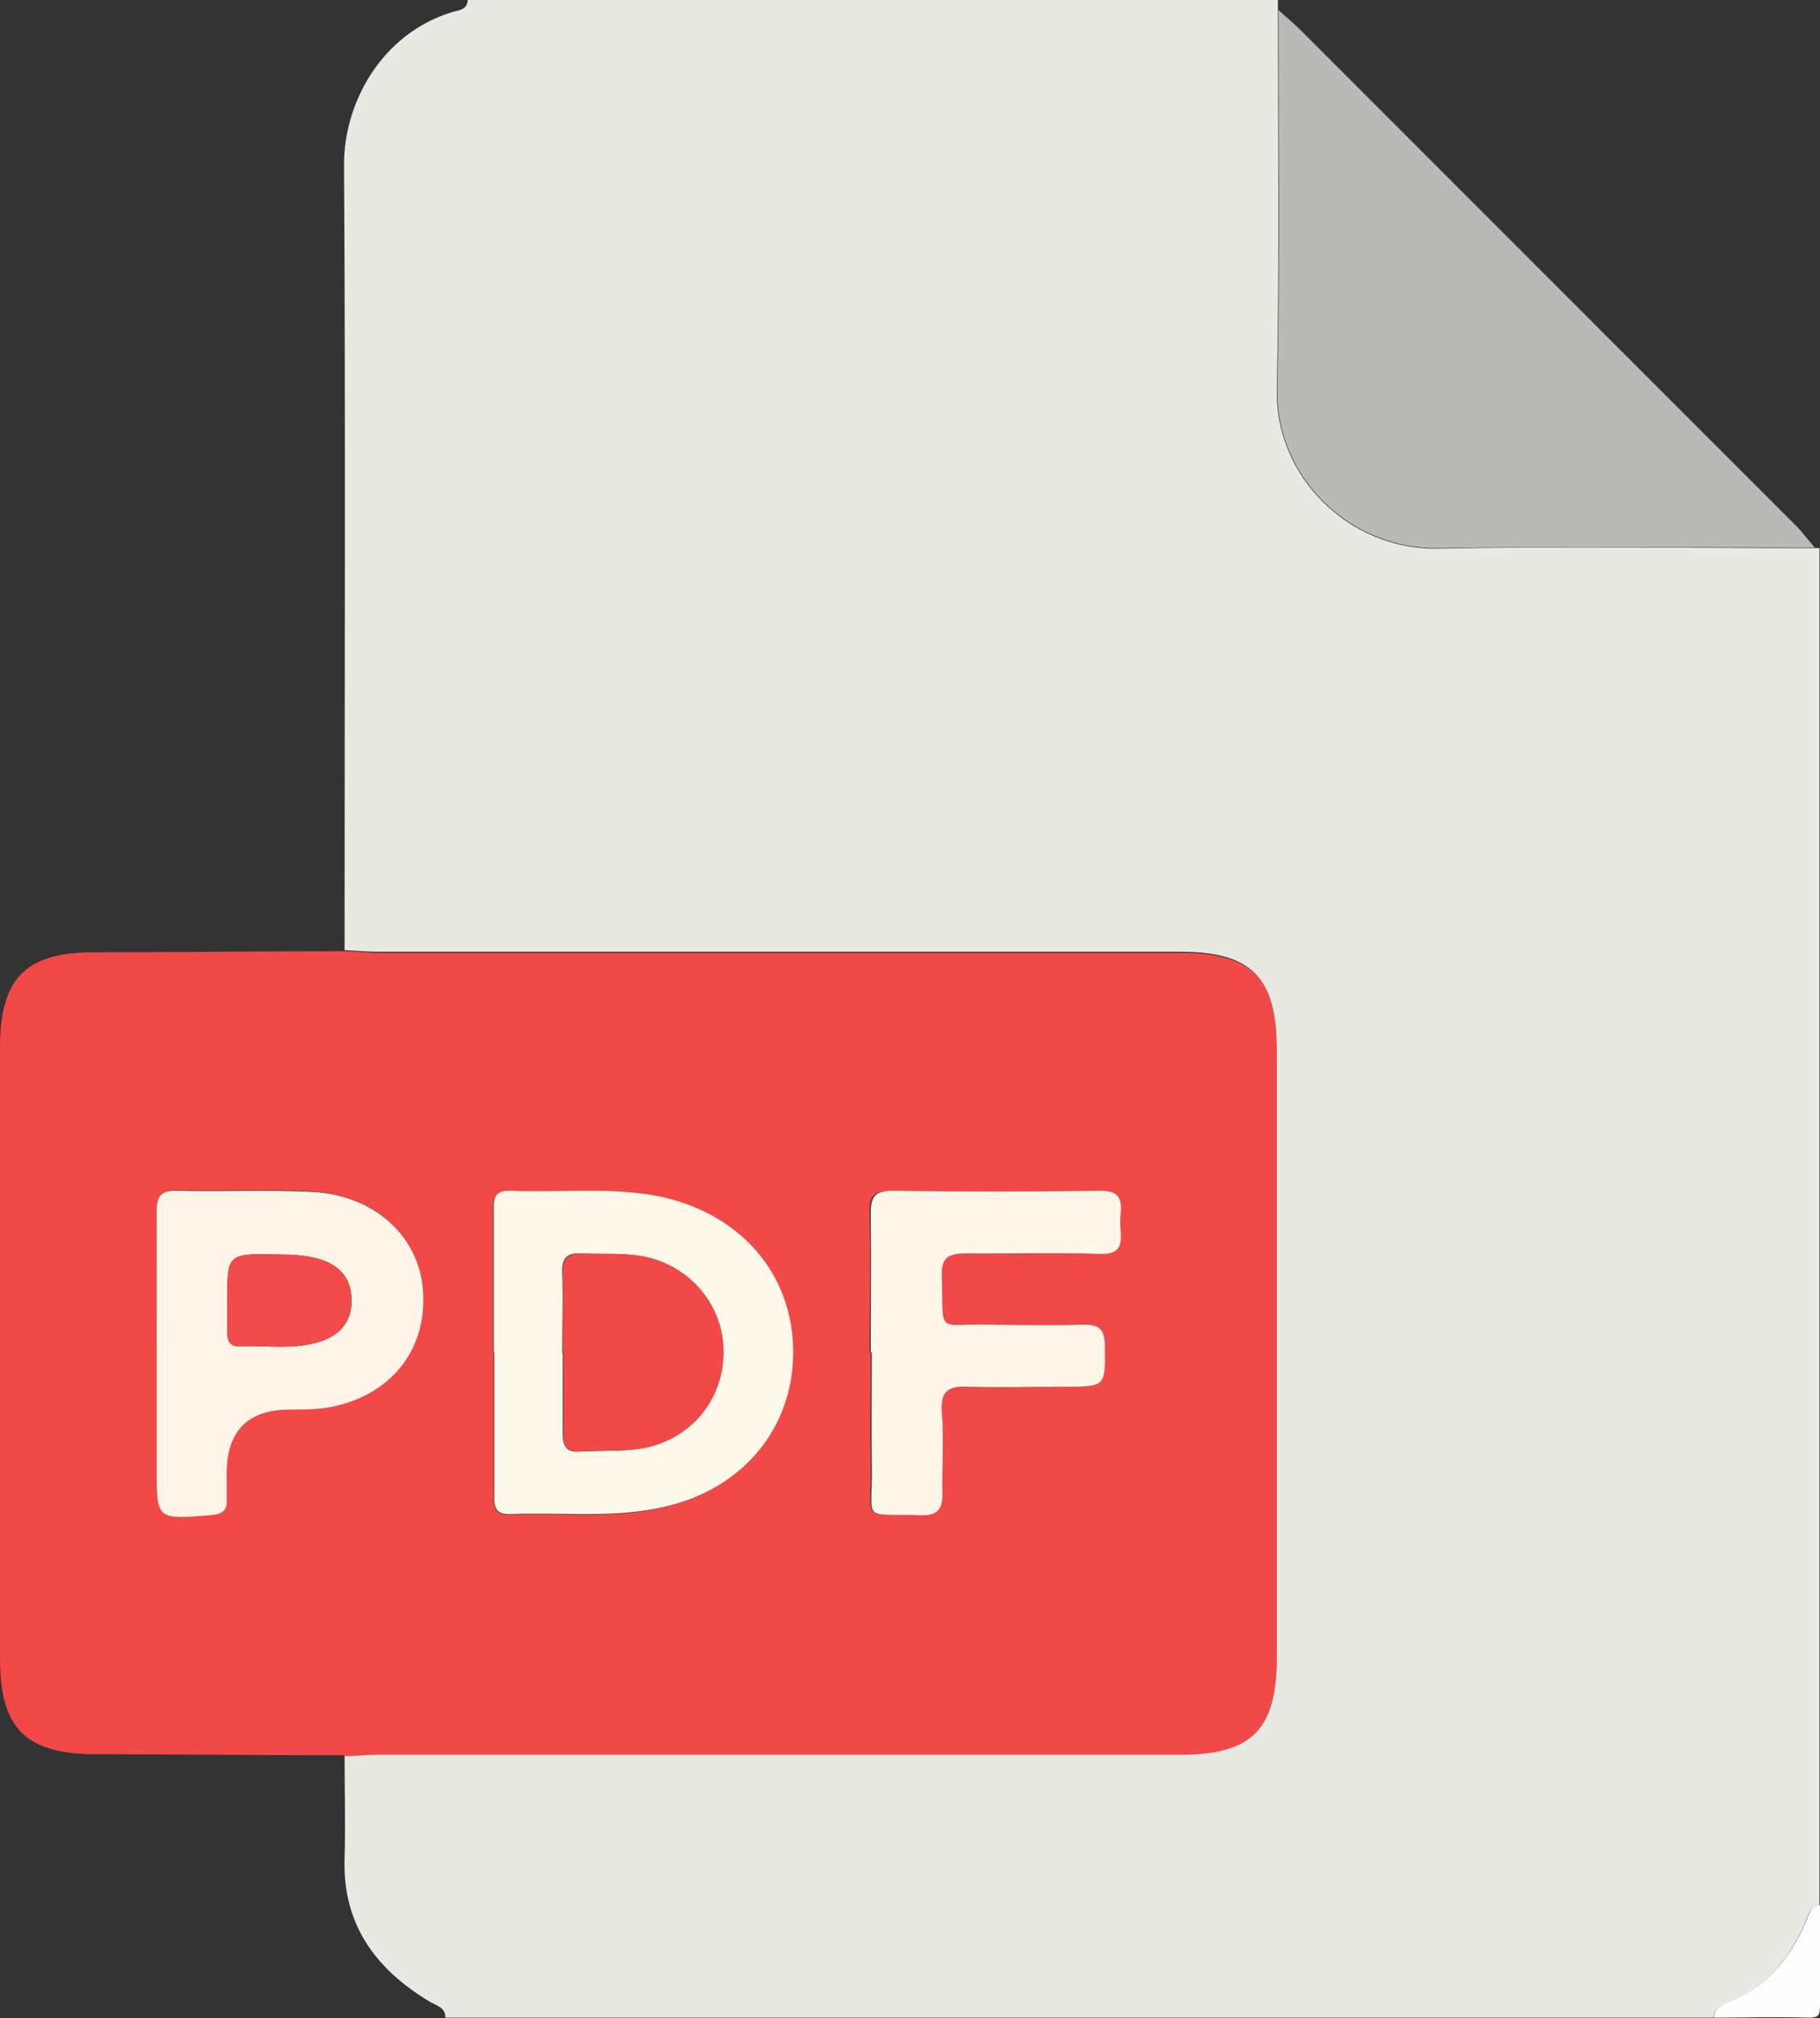
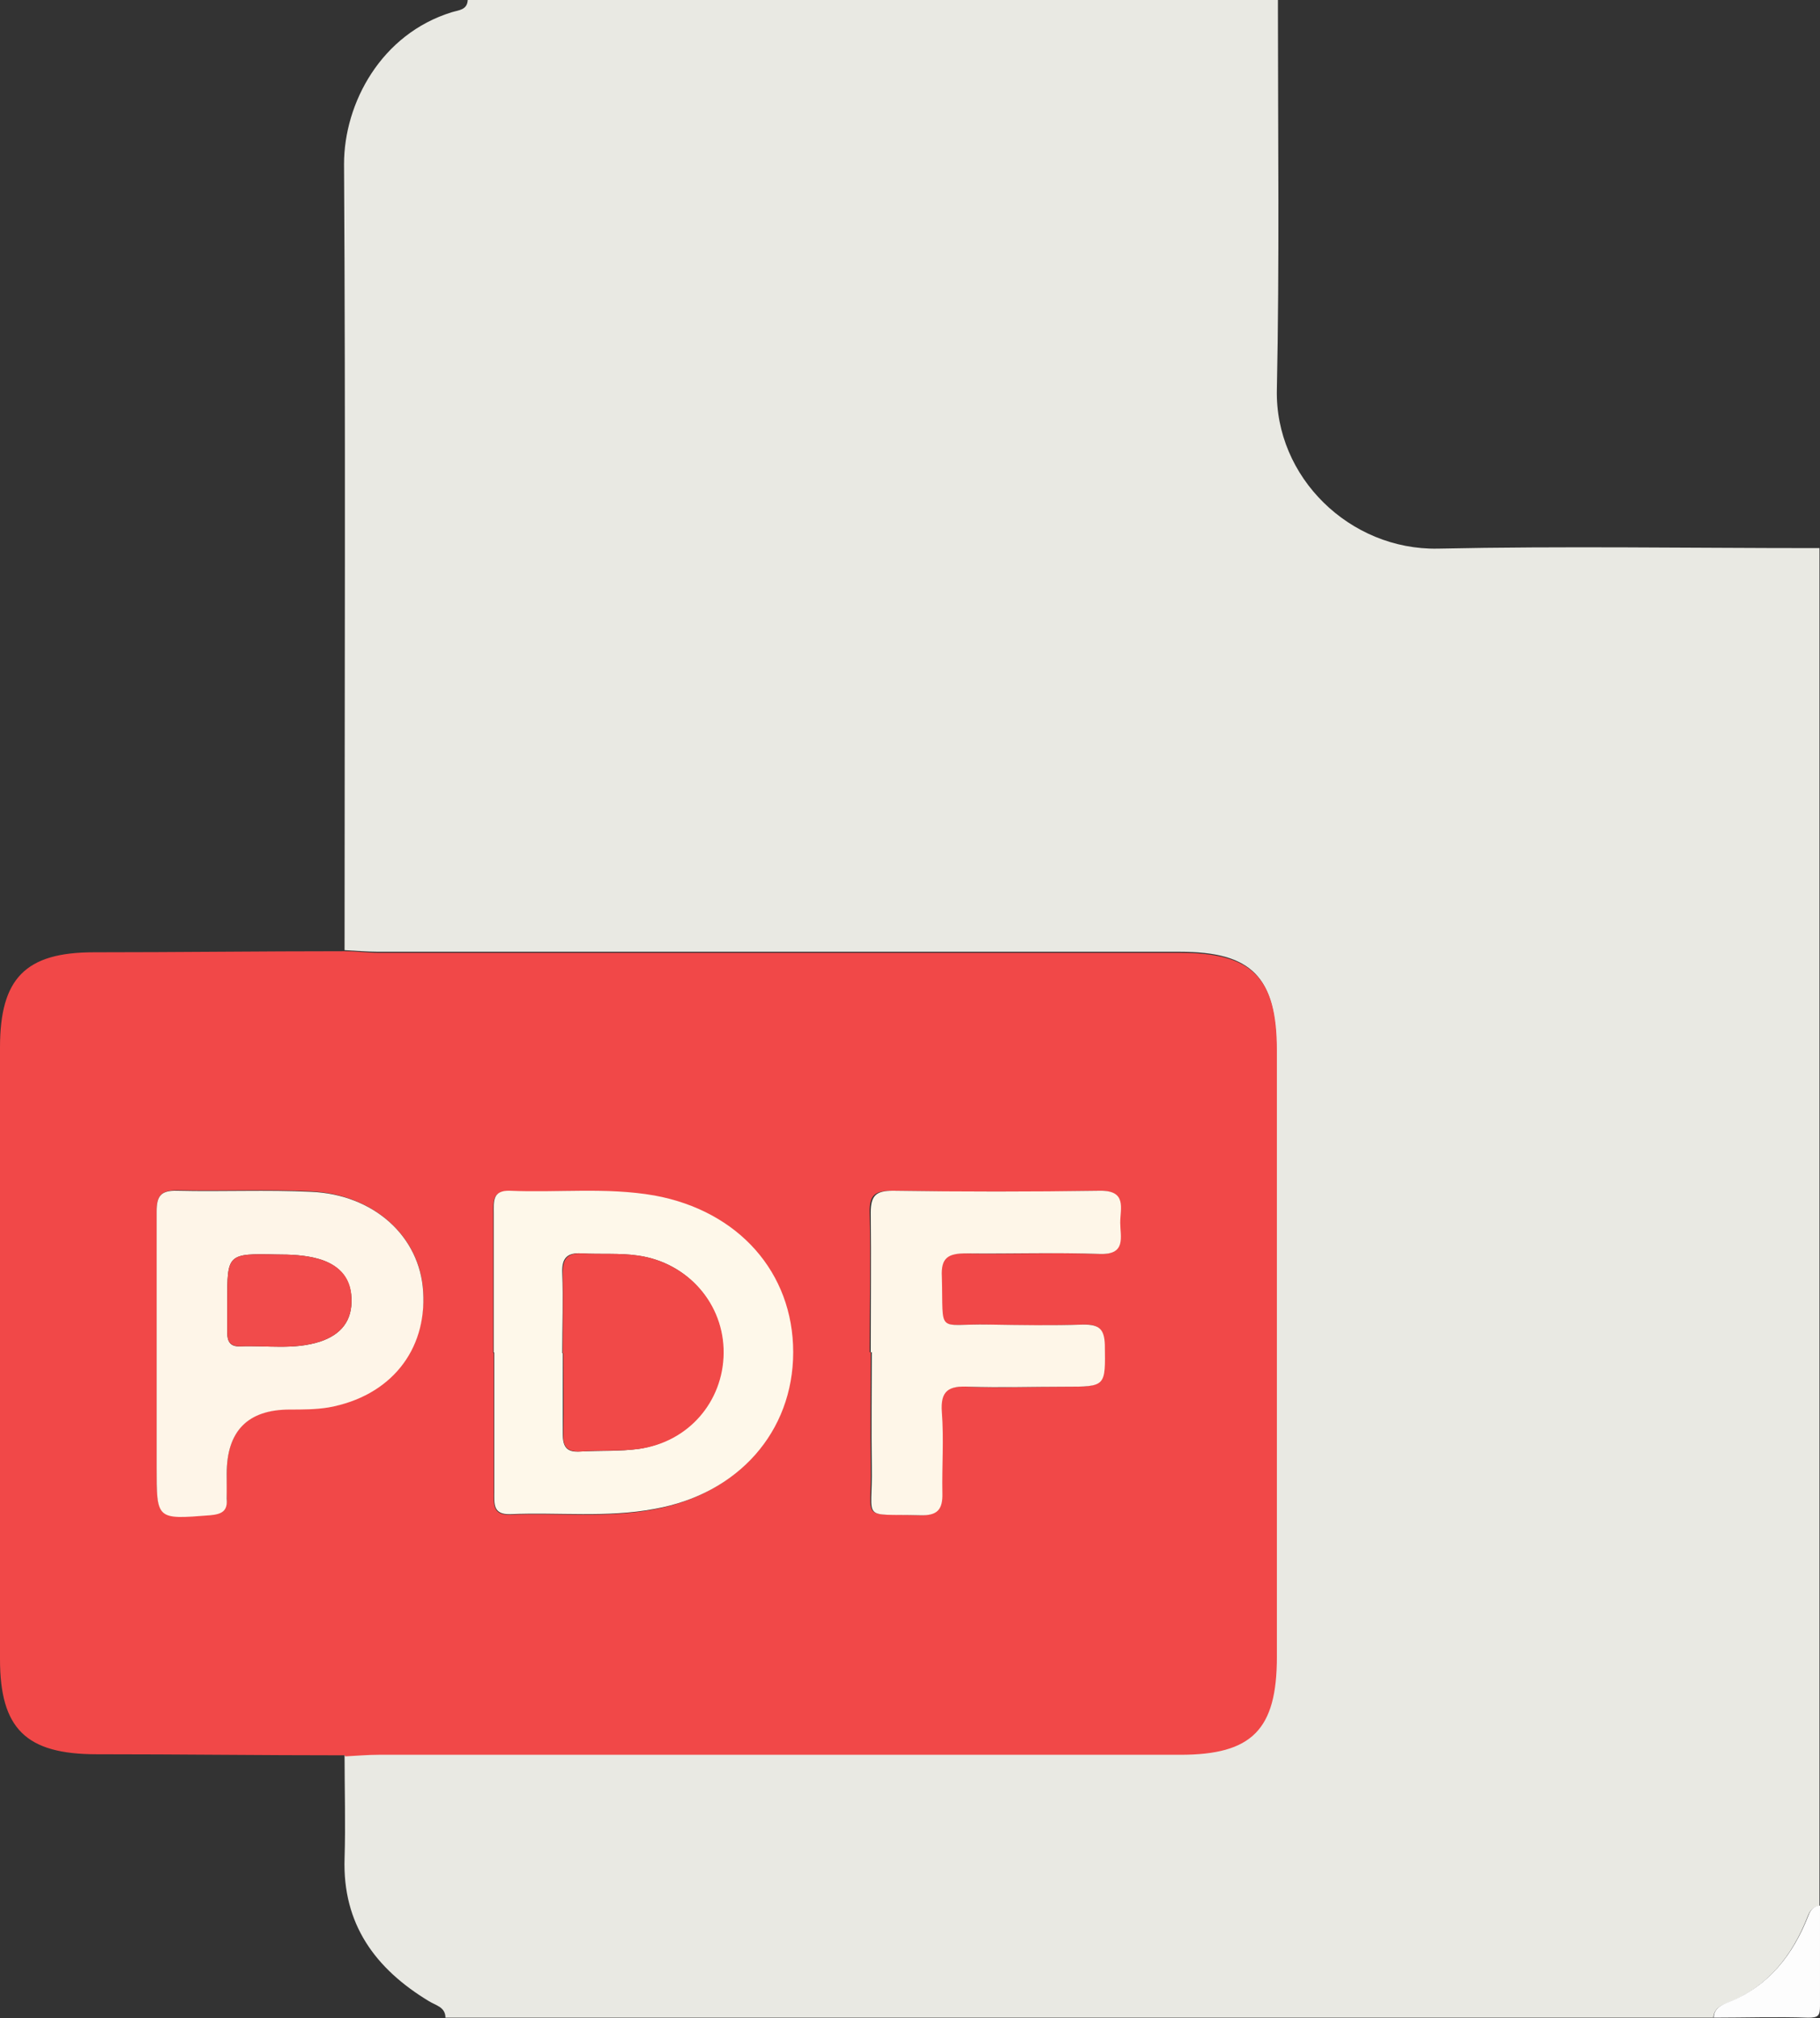
<svg xmlns="http://www.w3.org/2000/svg" id="_レイヤー_2" data-name="レイヤー_2" viewBox="0 0 34.28 38">
  <rect x="0" y="0" width="34.28" height="38" fill="#333333" stroke="none" />
  <defs>
    <style>
      .cls-1 {
        fill: #f14b4b;
      }

      .cls-2 {
        fill: #fef8ea;
      }

      .cls-3 {
        fill: #fef5e8;
      }

      .cls-4 {
        fill: #b9b9b8;
      }

      .cls-5 {
        fill: #f14948;
      }

      .cls-6 {
        fill: #fef6e8;
      }

      .cls-7 {
        fill: #f14848;
      }

      .cls-8 {
        fill: #e9e9e3;
      }

      .cls-9 {
        fill: #fdfdfd;
      }
    </style>
  </defs>
  <g id="_レイヤー_1-2" data-name="レイヤー_1">
    <g>
      <path class="cls-8" d="M32.28,37.99H8.39c0-.2-.18-.23-.31-.31-1.01-.61-1.63-1.45-1.59-2.69.02-.65,0-1.29,0-1.94.21,0,.42-.03.63-.03,5.03,0,10.06,0,15.1,0,1.35,0,1.82-.47,1.82-1.84,0-3.81,0-7.61,0-11.42,0-1.37-.47-1.84-1.82-1.84-5.03,0-10.06,0-15.1,0-.21,0-.42-.02-.63-.03,0-4.93.02-9.87-.01-14.8,0-1.15.7-2.45,2.03-2.86.13-.04.29-.04.3-.23h15.26v.18c0,2.38.03,4.77-.02,7.15-.04,1.66,1.38,3.03,3.03,3,2.36-.05,4.73-.01,7.09-.01h.05s.05,0,.05,0v25.57c-.12.01-.18.08-.22.19-.29.74-.75,1.33-1.51,1.63-.13.05-.26.11-.27.29Z" />
      <path class="cls-9" d="M32.28,37.99c0-.17.14-.24.27-.29.76-.3,1.22-.89,1.51-1.63.04-.11.1-.18.22-.19,0,.63,0,1.26,0,1.89,0,.18-.03.22-.22.22-.6-.02-1.19,0-1.79,0Z" />
      <path class="cls-7" d="M6.5,33.05c-1.56,0-3.12-.02-4.68-.02-1.33,0-1.82-.48-1.82-1.79,0-3.84,0-7.68,0-11.52,0-1.3.48-1.79,1.77-1.79,1.58,0,3.15-.02,4.73-.02.21,0,.42.03.63.03,5.03,0,10.06,0,15.1,0,1.36,0,1.82.47,1.82,1.84,0,3.81,0,7.61,0,11.42,0,1.37-.47,1.84-1.82,1.84-5.03,0-10.06,0-15.1,0-.21,0-.42.02-.63.03ZM9.3,25.47c0,.88,0,1.75,0,2.63,0,.21-.03.43.3.42.91-.04,1.82.07,2.72-.1,1.57-.29,2.61-1.46,2.61-2.95,0-1.5-1.03-2.66-2.61-2.95-.9-.16-1.82-.06-2.73-.09-.33-.01-.3.21-.3.42,0,.88,0,1.75,0,2.63ZM2.95,25.44c0,.72,0,1.44,0,2.16,0,1.01,0,1,1.01.92.22-.02.32-.08.31-.31-.01-.16,0-.32,0-.47q0-1.2,1.19-1.21c.24,0,.49,0,.73-.04,1.15-.21,1.84-1.07,1.78-2.18-.06-1.03-.93-1.82-2.11-1.88-.84-.04-1.68,0-2.52-.02-.3,0-.39.1-.39.39.01.88,0,1.75,0,2.63ZM16.4,25.46c0,.72-.01,1.44,0,2.16.02,1.04-.22.87.91.91.32,0,.43-.09.42-.42-.02-.51.02-1.02-.01-1.52-.03-.41.13-.5.51-.48.59.03,1.19,0,1.79,0,.8,0,.78,0,.77-.79,0-.3-.1-.39-.4-.38-.6.02-1.19.02-1.79,0-.99-.02-.84.21-.88-.9-.01-.36.12-.45.45-.44.84.02,1.68-.02,2.52.01.52.02.4-.32.39-.59,0-.27.13-.61-.39-.6-1.3.03-2.59.02-3.89,0-.32,0-.43.08-.42.41.02.88,0,1.75,0,2.63Z" />
-       <path class="cls-4" d="M24.07.18c.14.13.29.25.43.39,3.1,3.1,6.21,6.21,9.31,9.31.13.13.25.29.37.43-2.36,0-4.73-.03-7.09.01-1.65.03-3.07-1.33-3.03-3,.05-2.38.02-4.76.02-7.15Z" />
      <path class="cls-2" d="M9.3,25.47c0-.88,0-1.75,0-2.63,0-.21-.03-.43.3-.42.91.04,1.82-.07,2.73.09,1.58.29,2.61,1.45,2.61,2.95,0,1.5-1.04,2.67-2.61,2.95-.9.17-1.82.06-2.72.1-.33.01-.3-.2-.3-.42,0-.88,0-1.75,0-2.63ZM10.6,25.48c0,.51,0,1.01,0,1.52,0,.25.08.35.33.33.37-.02.74,0,1.1-.05.92-.14,1.58-.9,1.59-1.8.01-.92-.66-1.71-1.61-1.84-.34-.05-.7-.02-1.05-.04-.27-.02-.38.08-.37.36.02.51,0,1.01,0,1.52Z" />
      <path class="cls-3" d="M2.95,25.44c0-.88,0-1.75,0-2.63,0-.29.08-.4.39-.39.84.02,1.68-.02,2.52.02,1.18.05,2.05.84,2.11,1.88.07,1.11-.62,1.97-1.78,2.18-.24.04-.49.04-.73.04q-1.19,0-1.19,1.21c0,.16,0,.32,0,.47.02.23-.09.29-.31.31-1.02.08-1.01.09-1.01-.92,0-.72,0-1.44,0-2.16ZM4.28,24.51c0,.19,0,.39,0,.58,0,.16.05.27.24.26.51-.02,1.02.07,1.51-.09.39-.13.61-.39.59-.82-.02-.41-.27-.64-.63-.74-.25-.07-.52-.08-.78-.08-.93-.02-.93-.01-.93.89Z" />
      <path class="cls-6" d="M16.4,25.46c0-.88.01-1.75,0-2.63,0-.33.11-.41.42-.41,1.3.02,2.59.02,3.89,0,.52-.01.39.33.39.6,0,.27.12.61-.39.59-.84-.03-1.68,0-2.52-.01-.33,0-.47.08-.45.44.03,1.11-.11.88.88.9.6.01,1.19.02,1.79,0,.29,0,.39.08.4.38.01.79.03.79-.77.79-.6,0-1.19.02-1.79,0-.38-.02-.54.07-.51.48.04.51,0,1.02.01,1.52.01.32-.1.43-.42.42-1.14-.03-.89.13-.91-.91-.01-.72,0-1.44,0-2.16Z" />
      <path class="cls-5" d="M10.6,25.48c0-.51.01-1.01,0-1.52,0-.28.1-.37.37-.36.35.02.7-.01,1.05.04.95.14,1.62.92,1.61,1.84-.01.91-.66,1.67-1.59,1.8-.36.05-.73.02-1.1.05-.25.01-.34-.08-.33-.33.01-.51,0-1.01,0-1.52Z" />
      <path class="cls-1" d="M4.28,24.51c0-.9,0-.91.93-.89.26,0,.53.01.78.08.36.1.62.32.63.74.02.43-.2.69-.59.82-.5.16-1.01.07-1.51.09-.19,0-.24-.1-.24-.26,0-.19,0-.39,0-.58Z" />
    </g>
  </g>
</svg>